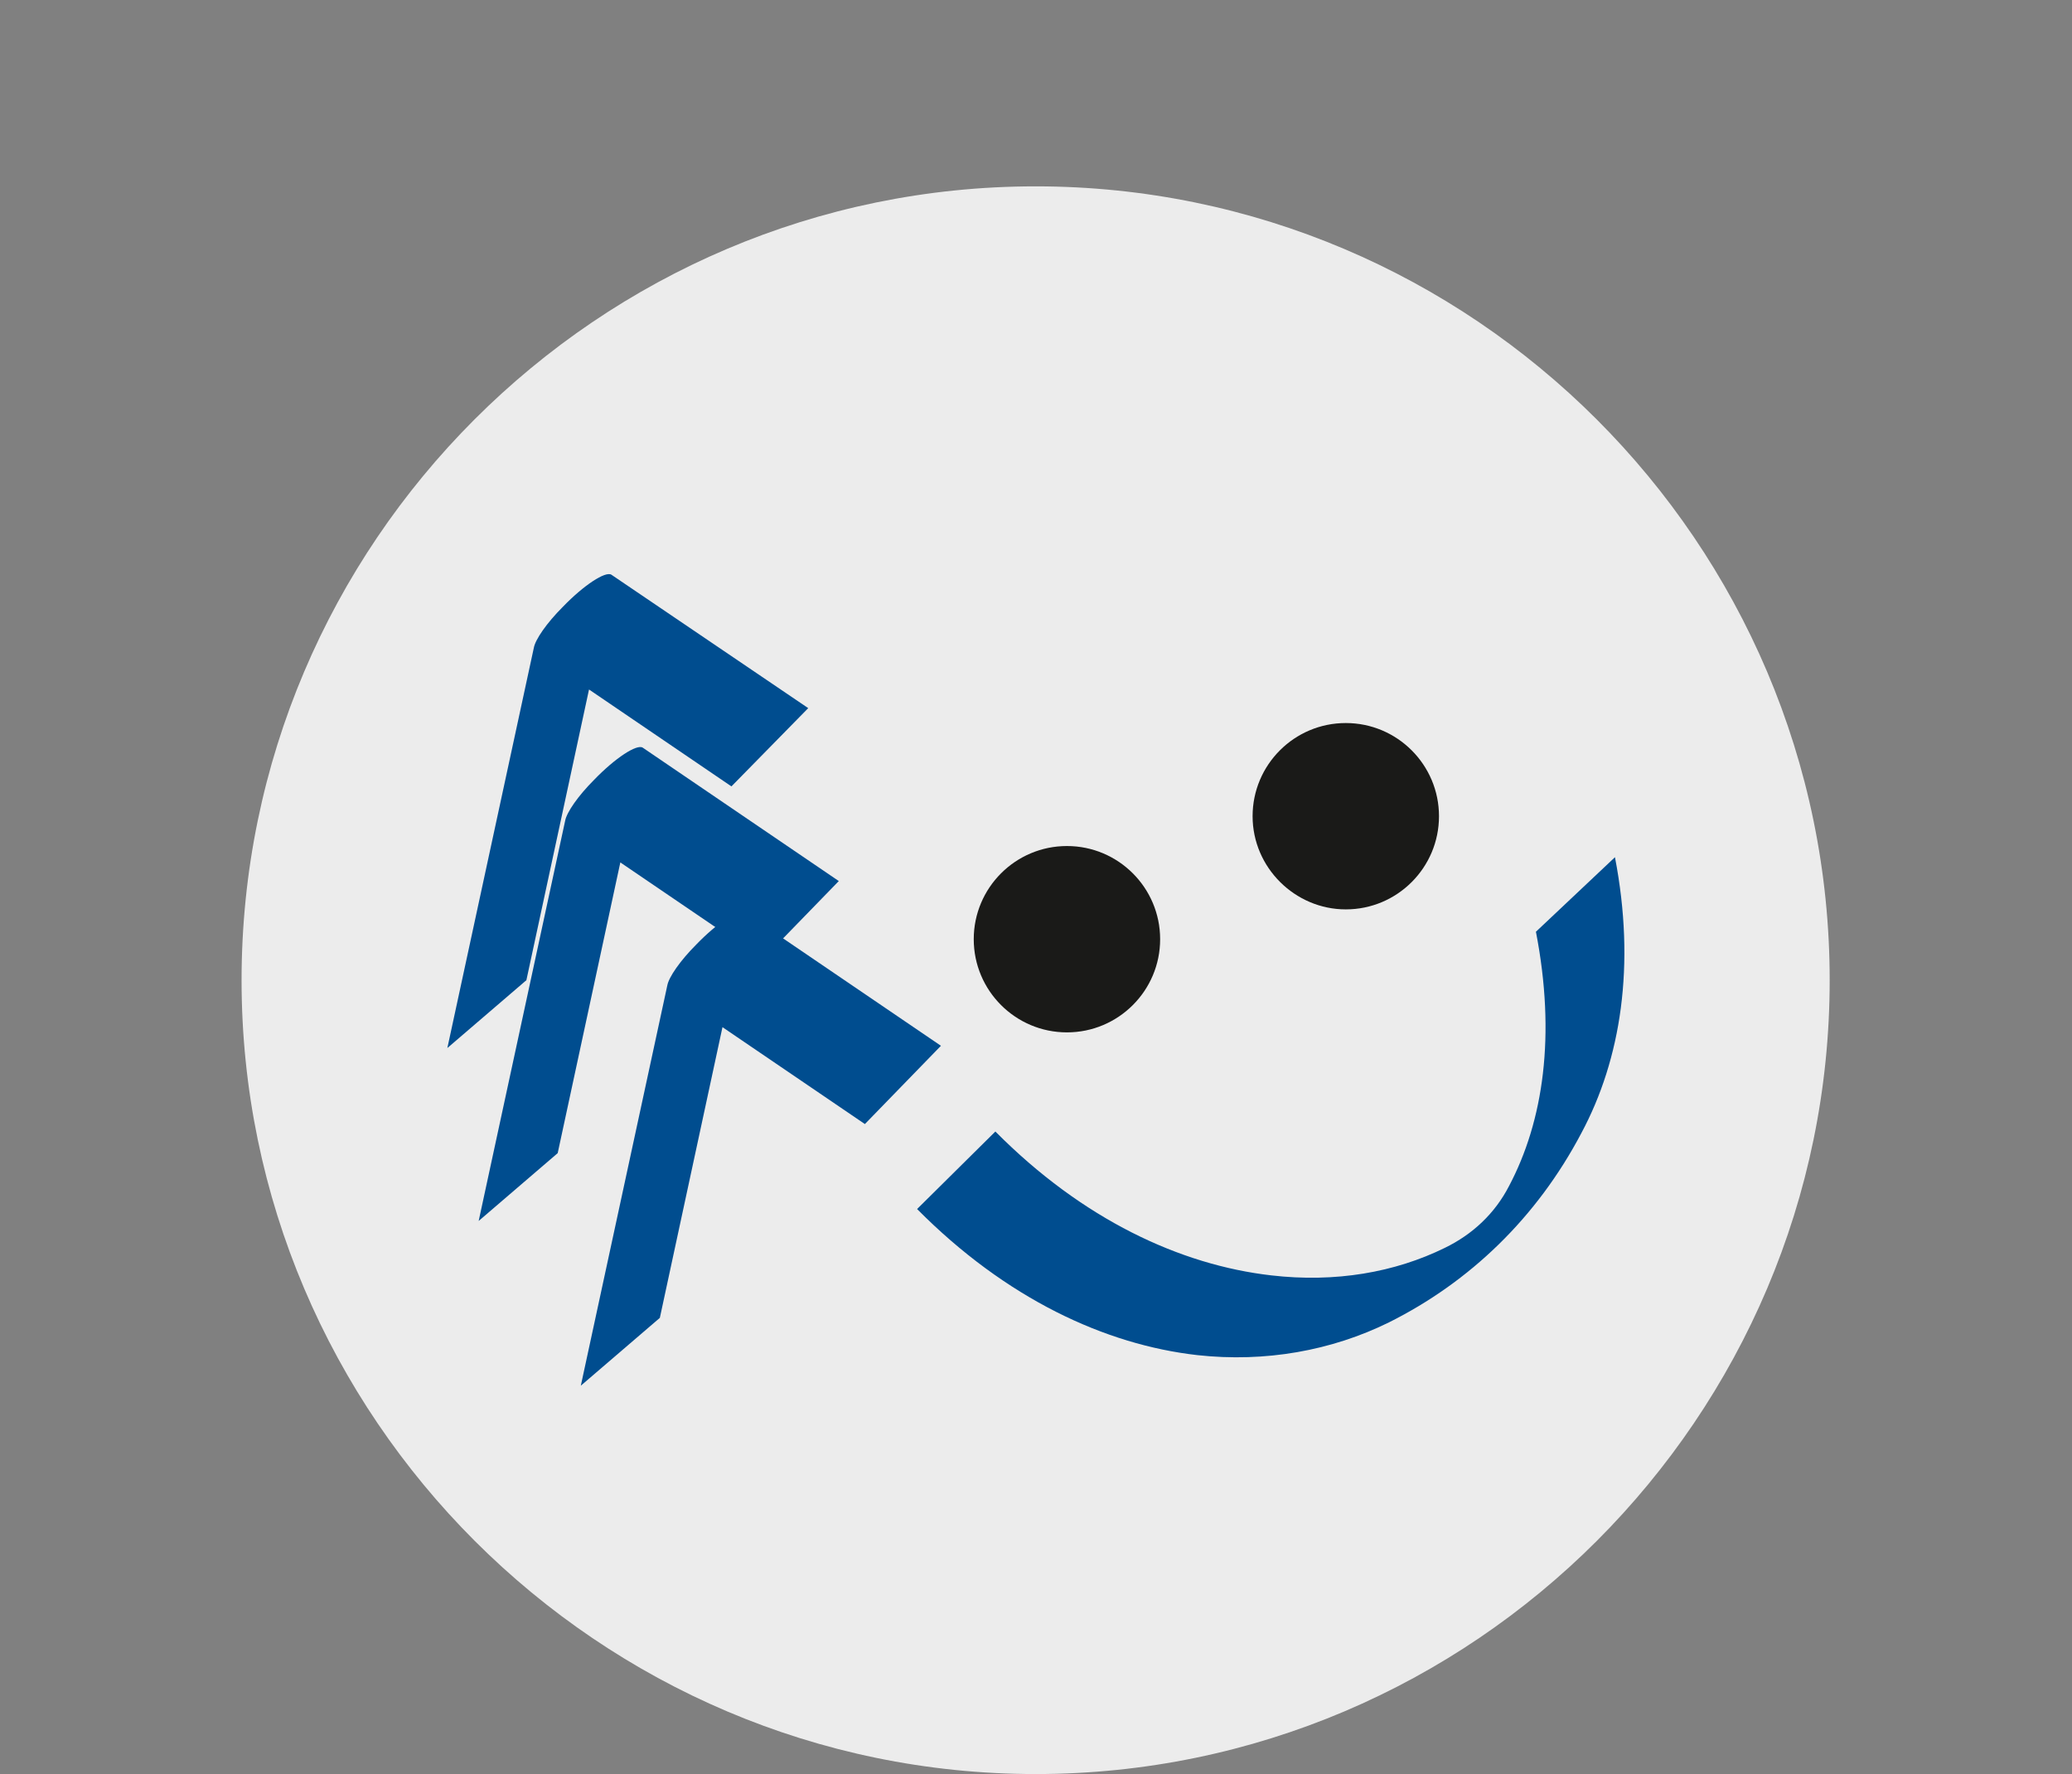
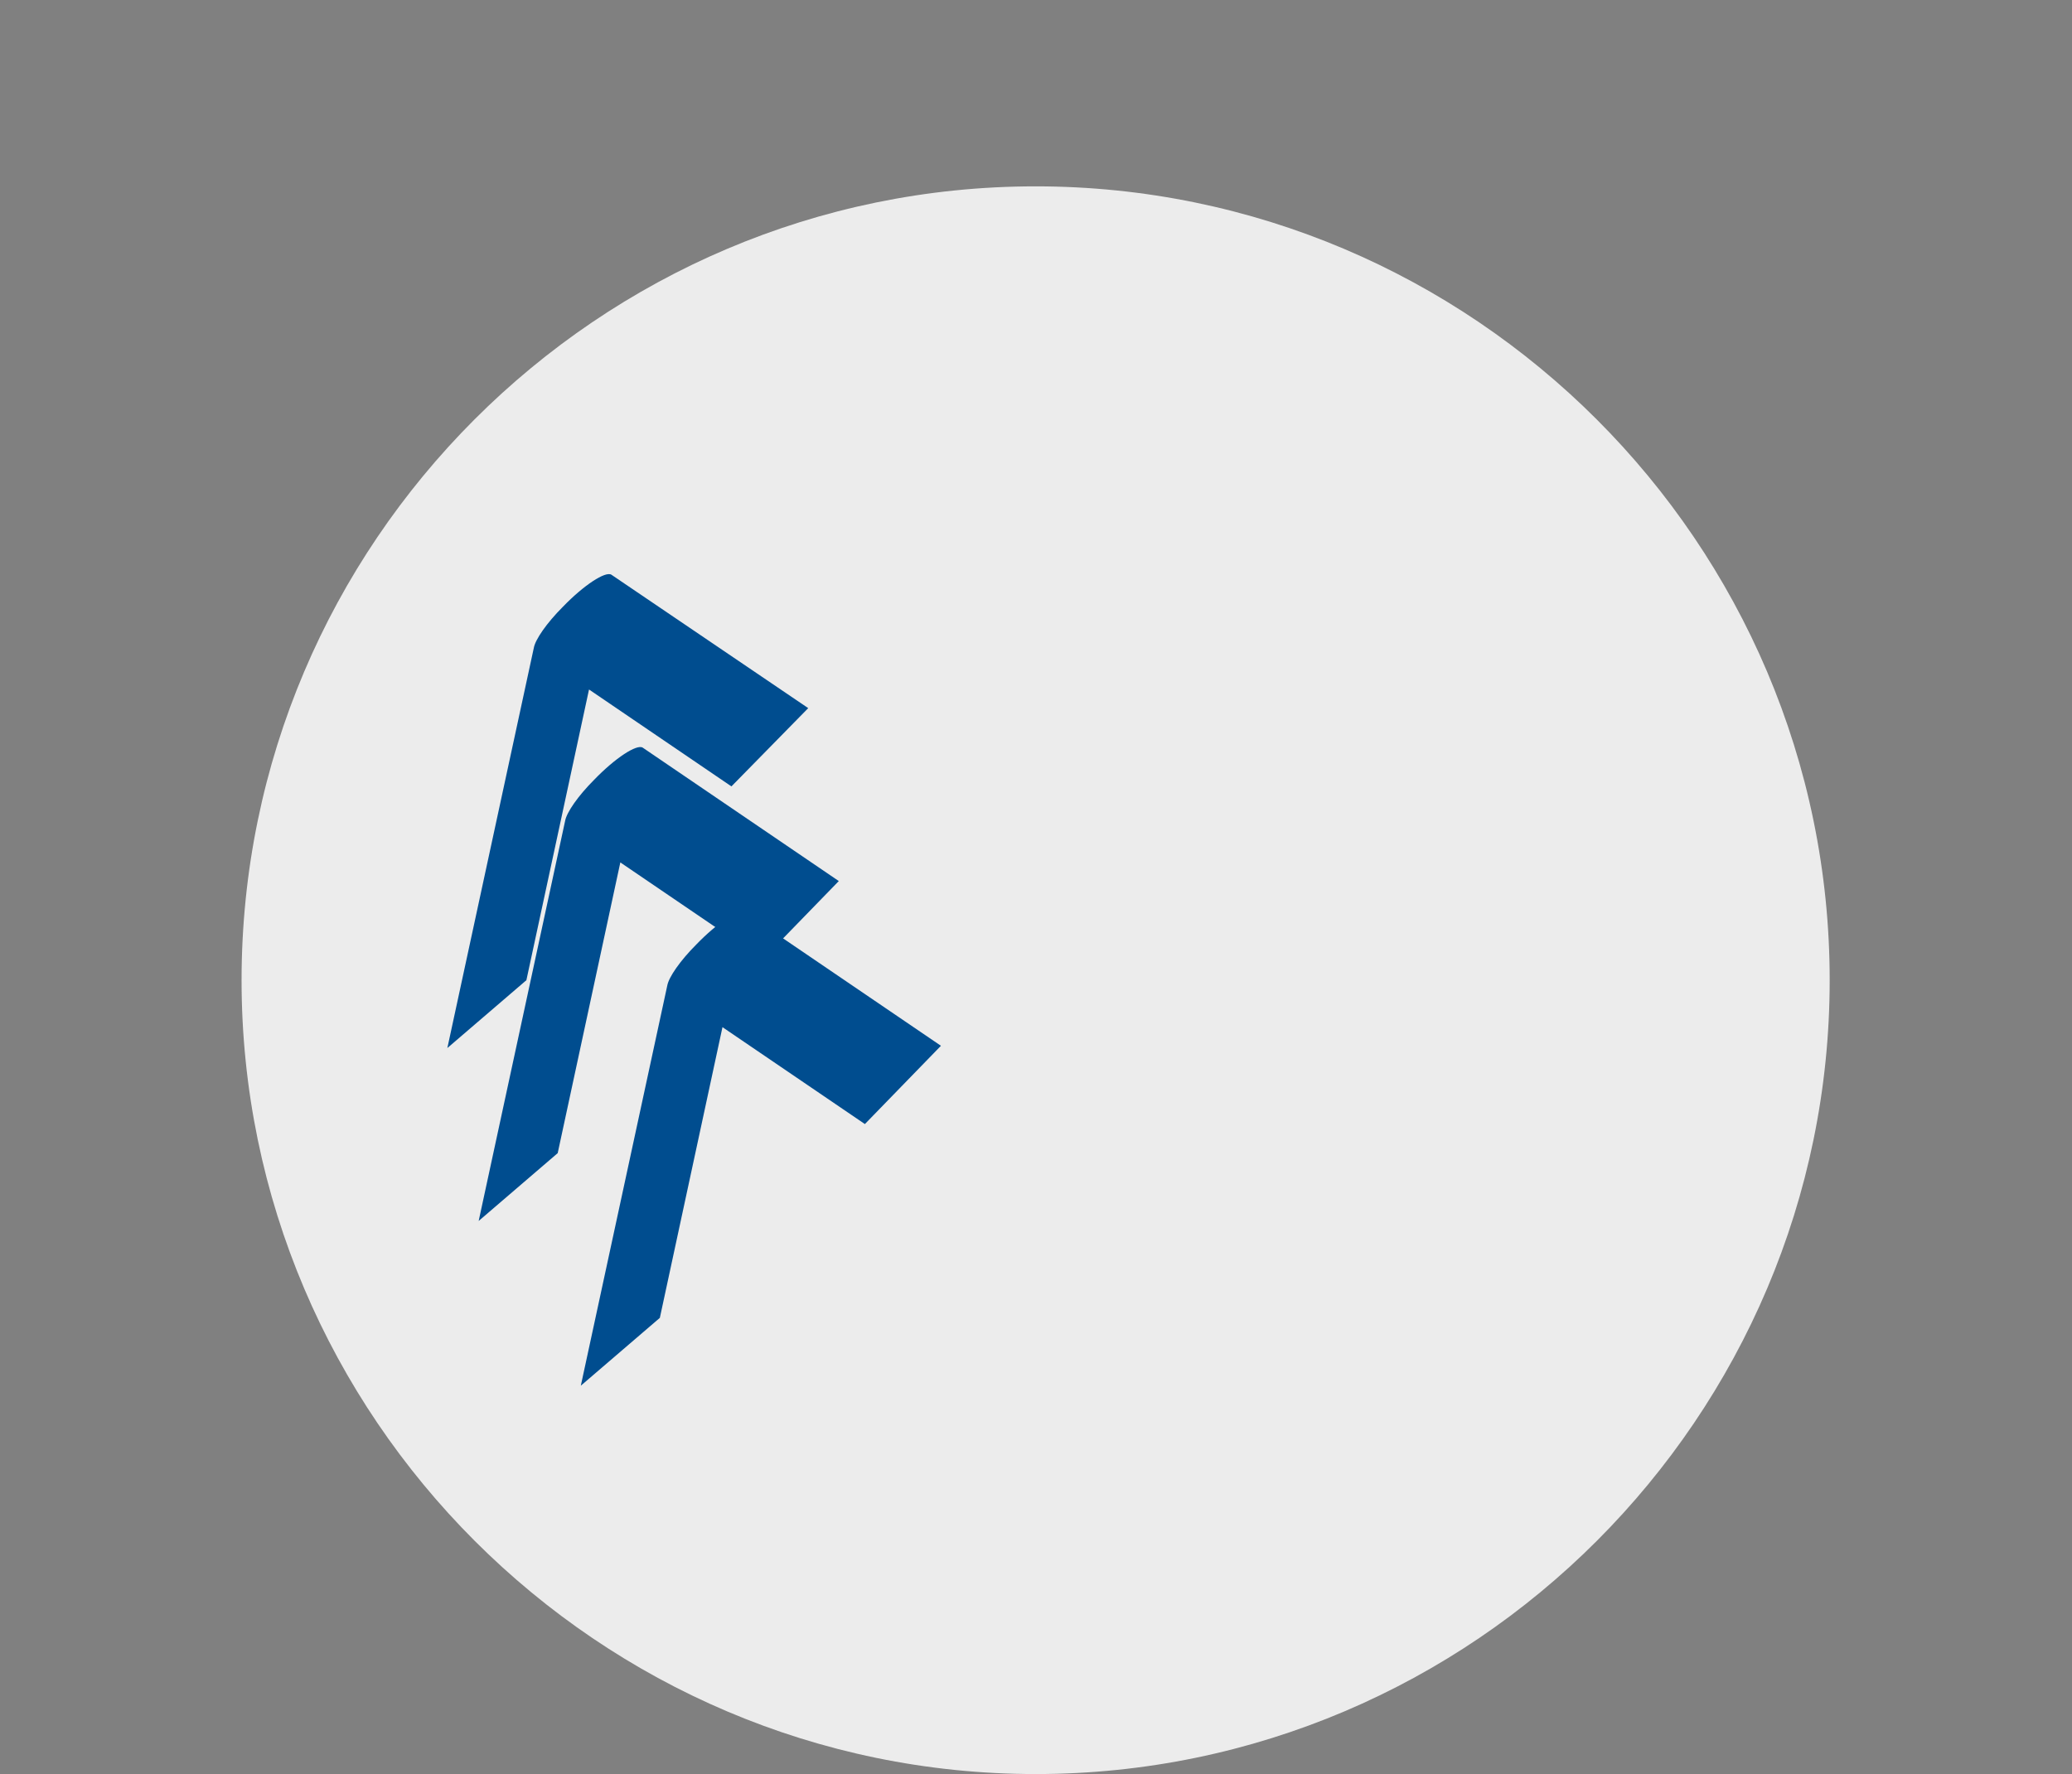
<svg xmlns="http://www.w3.org/2000/svg" version="1.1" id="Ebene_1" x="0px" y="0px" viewBox="0 0 277.9 238" style="enable-background:new 0 0 277.9 238;" xml:space="preserve">
  <rect x="0" y="0" width="277.9" height="238" fill="#808080" stroke="none" />
  <style type="text/css">
	.st0{fill-rule:evenodd;clip-rule:evenodd;fill:#ECECEC;}
	.st1{fill-rule:evenodd;clip-rule:evenodd;fill:#004D8F;}
	.st2{fill-rule:evenodd;clip-rule:evenodd;fill:#1A1A18;}
	.st3{fill-rule:evenodd;clip-rule:evenodd;fill:#1A1A18;stroke:#1A1A18;stroke-width:0.216;stroke-miterlimit:22.926;}
</style>
  <g>
    <path class="st0" d="M138.9,238c58.7,0,106.5-47.9,106.5-106.5c0-58.7-47.9-106.5-106.5-106.5c-58.7,0-106.5,47.9-106.5,106.5   C32.4,190.1,80.3,238,138.9,238z" />
    <g>
-       <path class="st1" d="M133.5,151.8c11.7,11.8,24.8,17.9,37,19.3c8.6,1,16.6-0.4,23.3-3.7c3.7-1.8,6.7-4.6,8.6-8.3    c4.6-8.7,6.3-20.2,3.6-34.1l10.6-10c2.8,14.5,0.8,27.1-4.5,37c-6,11.4-15,20-25.8,25.4c-7.7,3.8-16.6,5.4-25.7,4.4    c-12.4-1.4-25.7-7.6-37.6-19.6L133.5,151.8z" />
      <path class="st1" d="M116,150.8l-19.1-13l-8.4,39l-10.6,9.1l11.6-53.7l0,0c0.2-1.1,1.7-3.3,3.9-5.5c2.8-2.9,5.7-4.8,6.5-4.3    l26.3,17.9L116,150.8z" />
      <path class="st1" d="M102.3,128.7l-19.1-13l-8.4,39l-10.6,9.1l11.6-53.7l0,0c0.2-1.1,1.7-3.3,3.9-5.5c2.8-2.9,5.7-4.8,6.5-4.3    l26.3,17.9L102.3,128.7z" />
      <path class="st1" d="M98.1,105.5L79,92.5l-8.4,39L60,140.6l11.6-53.7l0,0c0.2-1.1,1.7-3.3,3.9-5.5c2.8-2.9,5.7-4.8,6.5-4.3    L108.4,95L98.1,105.5z" />
      <g>
-         <path class="st2" d="M143.1,138.5c6.9,0,12.5-5.6,12.5-12.5c0-6.9-5.6-12.5-12.5-12.5s-12.5,5.6-12.5,12.5     C130.6,132.9,136.2,138.5,143.1,138.5z" />
-         <path class="st2" d="M180.5,122c6.9,0,12.5-5.6,12.5-12.5c0-6.9-5.6-12.5-12.5-12.5c-6.9,0-12.5,5.6-12.5,12.5     C168,116.4,173.7,122,180.5,122z" />
-       </g>
+         </g>
    </g>
  </g>
</svg>